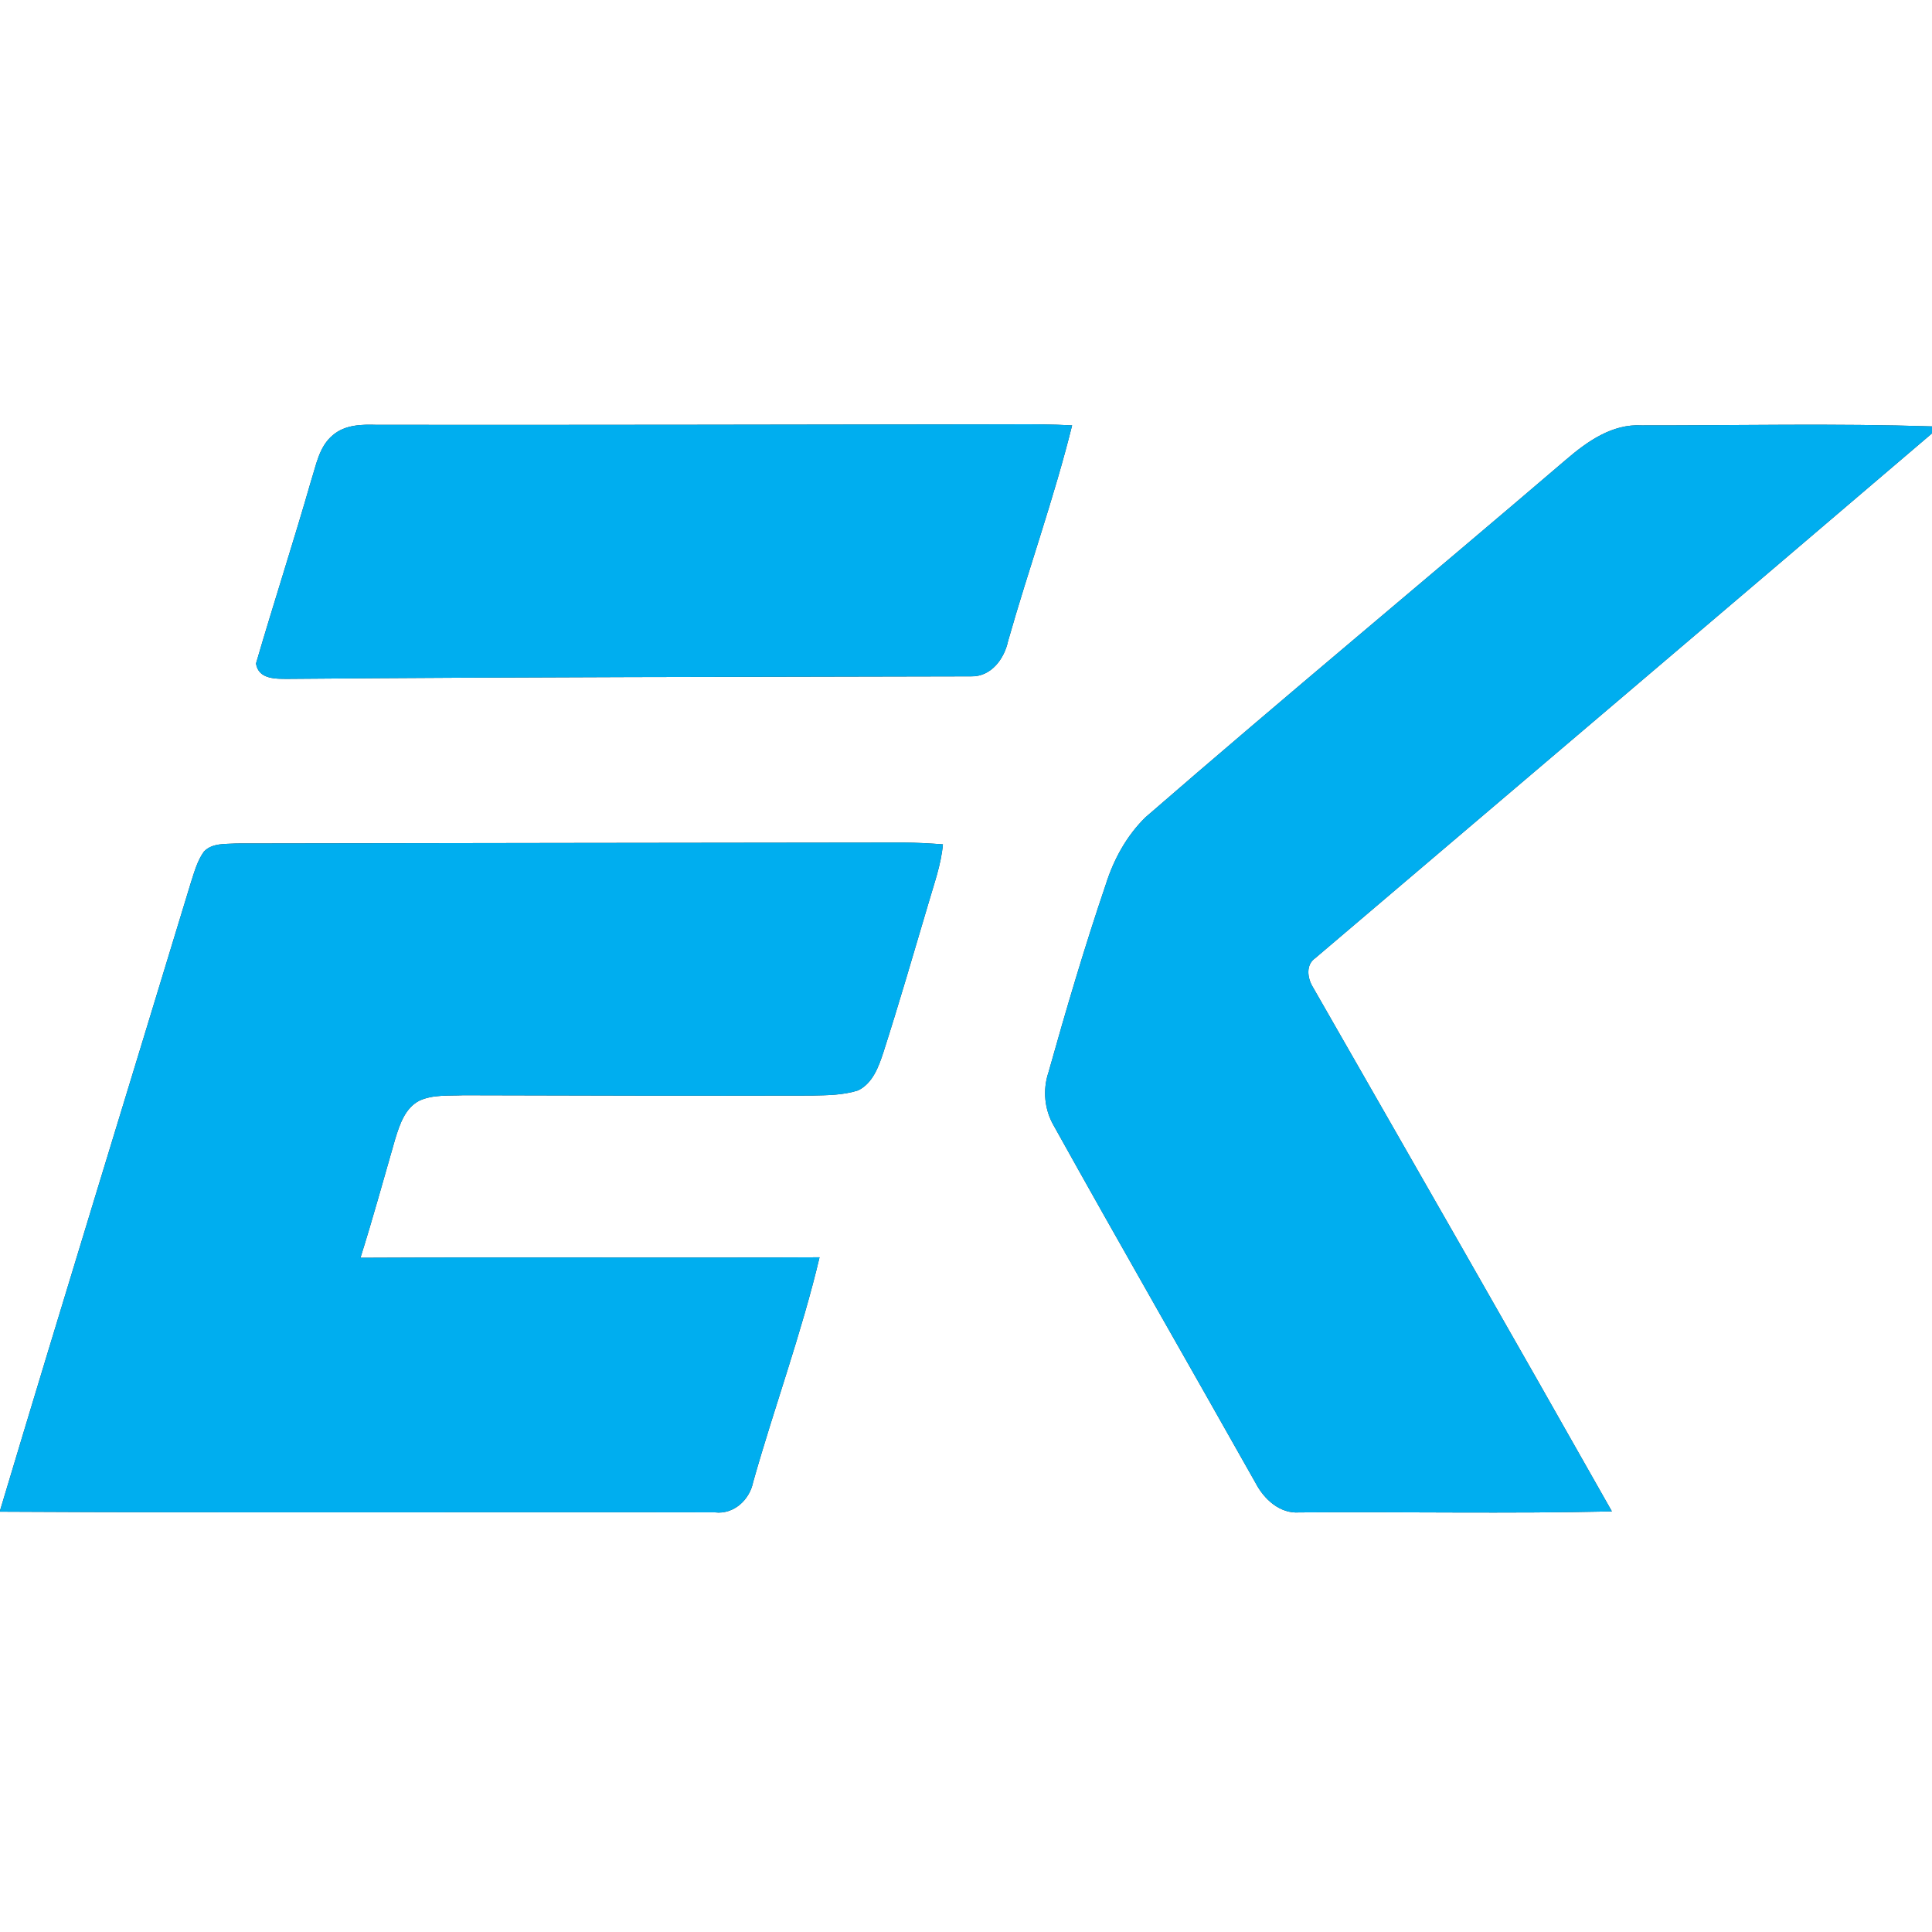
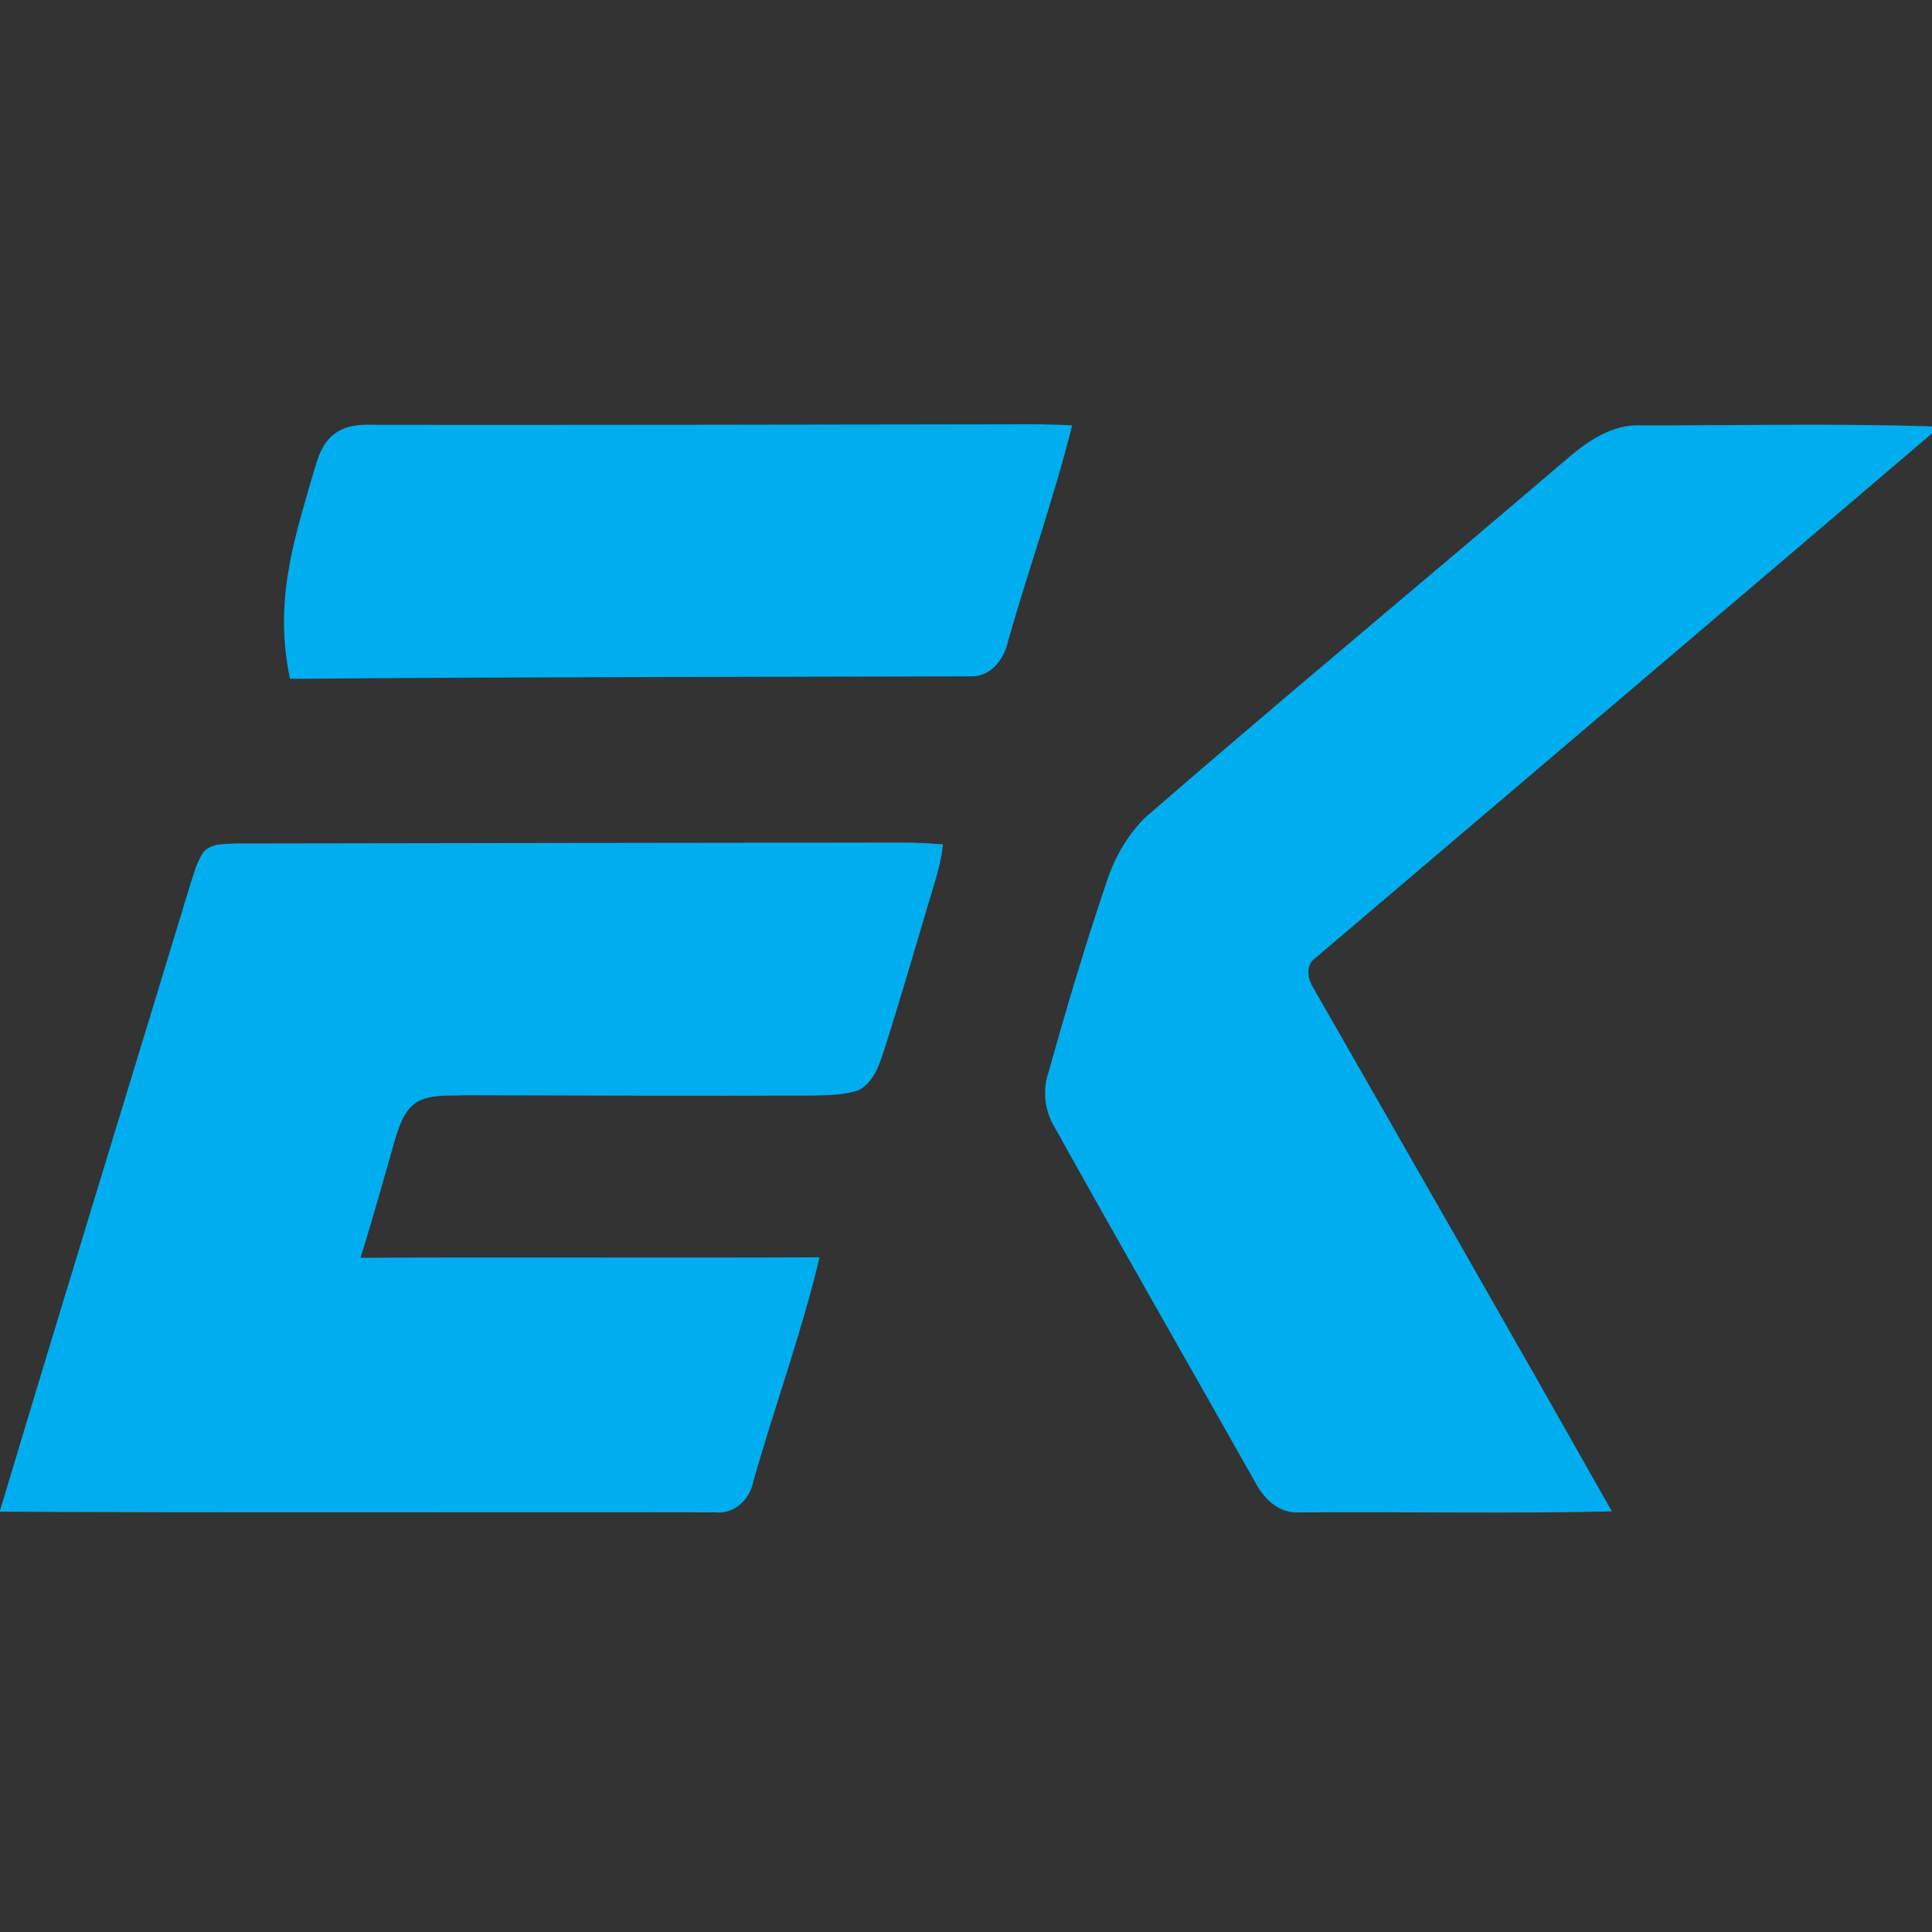
<svg xmlns="http://www.w3.org/2000/svg" width="400pt" height="400pt" viewBox="0 0 400 400" version="1.1">
  <rect x="0" y="0" width="400" height="400" fill="#333333" stroke="none" />
  <g id="#ffffffff">
-     <path fill="#ffffff" opacity="1.00" d=" M 0.00 0.00 L 400.00 0.00 L 400.00 88.28 C 380.00 87.64 359.94 88.09 339.92 88.07 C 333.80 87.71 328.61 91.40 324.20 95.19 C 295.26 119.95 265.92 144.25 237.16 169.21 C 233.26 173.02 230.57 177.94 228.94 183.12 C 224.57 195.97 220.73 209.00 217.06 222.07 C 215.86 225.67 216.24 229.69 218.13 232.99 C 231.91 257.78 246.06 282.36 259.98 307.08 C 261.72 310.41 264.99 313.43 269.01 313.13 C 290.58 312.97 312.16 313.41 333.73 312.92 C 313.22 276.63 292.48 240.46 271.76 204.27 C 270.67 202.44 270.33 199.72 272.32 198.36 C 314.88 162.16 357.50 126.01 400.00 89.73 L 400.00 400.00 L 0.00 400.00 L 0.00 312.98 C 49.34 313.25 98.69 313.02 148.03 313.12 C 151.94 313.58 155.22 310.50 155.94 306.82 C 160.34 291.26 165.95 276.04 169.68 260.31 C 138.00 260.46 106.31 260.25 74.63 260.41 C 77.21 252.25 79.46 243.99 81.84 235.76 C 82.76 232.80 83.86 229.42 86.81 227.89 C 89.66 226.57 92.91 226.91 95.96 226.76 C 119.99 226.83 144.02 226.89 168.05 226.83 C 171.27 226.76 174.57 226.75 177.67 225.75 C 180.70 224.26 181.91 220.87 182.90 217.87 C 186.17 207.67 189.15 197.38 192.20 187.11 C 193.36 183.05 194.85 179.05 195.22 174.81 C 192.47 174.61 189.72 174.45 186.97 174.44 C 140.97 174.50 94.96 174.54 48.96 174.63 C 46.68 174.78 43.96 174.49 42.23 176.30 C 40.86 178.19 40.25 180.48 39.54 182.66 C 26.36 226.03 13.01 269.35 0.00 312.77 L 0.00 0.00 M 68.93 90.08 C 66.08 92.41 65.48 96.22 64.41 99.52 C 60.77 112.19 56.69 124.73 53.00 137.38 C 53.53 140.81 57.41 140.54 60.05 140.55 C 107.06 140.15 154.07 140.14 201.07 140.03 C 205.17 140.13 207.91 136.45 208.70 132.77 C 212.94 117.82 218.22 103.16 221.97 88.07 C 217.67 87.84 213.36 87.81 209.06 87.85 C 165.38 87.91 121.71 88.00 78.03 87.96 C 74.90 87.85 71.43 87.93 68.93 90.08 Z" />
-   </g>
+     </g>
  <g id="#00aeefff">
-     <path fill="#00aeef" opacity="1.00" d=" M 68.93 90.08 C 71.43 87.93 74.90 87.85 78.03 87.96 C 121.71 88.00 165.38 87.91 209.06 87.85 C 213.36 87.81 217.67 87.84 221.97 88.07 C 218.22 103.16 212.94 117.82 208.70 132.77 C 207.91 136.45 205.17 140.13 201.07 140.03 C 154.07 140.14 107.06 140.15 60.05 140.55 C 57.41 140.54 53.53 140.81 53.00 137.38 C 56.69 124.73 60.77 112.19 64.41 99.52 C 65.48 96.22 66.08 92.41 68.93 90.08 Z" />
+     <path fill="#00aeef" opacity="1.00" d=" M 68.93 90.08 C 71.43 87.93 74.90 87.85 78.03 87.96 C 121.71 88.00 165.38 87.91 209.06 87.85 C 213.36 87.81 217.67 87.84 221.97 88.07 C 218.22 103.16 212.94 117.82 208.70 132.77 C 207.91 136.45 205.17 140.13 201.07 140.03 C 154.07 140.14 107.06 140.15 60.05 140.55 C 56.69 124.73 60.77 112.19 64.41 99.52 C 65.48 96.22 66.08 92.41 68.93 90.08 Z" />
    <path fill="#00aeef" opacity="1.00" d=" M 324.20 95.19 C 328.61 91.40 333.80 87.71 339.92 88.07 C 359.94 88.09 380.00 87.64 400.00 88.28 L 400.00 89.73 C 357.50 126.01 314.88 162.16 272.32 198.36 C 270.33 199.72 270.67 202.44 271.76 204.27 C 292.48 240.46 313.22 276.63 333.73 312.92 C 312.16 313.41 290.58 312.97 269.01 313.13 C 264.99 313.43 261.72 310.41 259.98 307.08 C 246.06 282.36 231.91 257.78 218.13 232.99 C 216.24 229.69 215.86 225.67 217.06 222.07 C 220.73 209.00 224.57 195.97 228.94 183.12 C 230.57 177.94 233.26 173.02 237.16 169.21 C 265.92 144.25 295.26 119.95 324.20 95.19 Z" />
    <path fill="#00aeef" opacity="1.00" d=" M 48.96 174.63 C 94.96 174.54 140.97 174.50 186.97 174.44 C 189.72 174.45 192.47 174.61 195.22 174.81 C 194.85 179.05 193.36 183.05 192.20 187.11 C 189.15 197.38 186.17 207.67 182.90 217.87 C 181.91 220.87 180.70 224.26 177.67 225.75 C 174.57 226.75 171.27 226.76 168.05 226.83 C 144.02 226.89 119.99 226.83 95.96 226.76 C 92.91 226.91 89.66 226.57 86.81 227.89 C 83.86 229.42 82.76 232.80 81.84 235.76 C 79.46 243.99 77.21 252.25 74.63 260.41 C 106.31 260.25 138.00 260.46 169.68 260.31 C 165.95 276.04 160.34 291.26 155.94 306.82 C 155.22 310.50 151.94 313.58 148.03 313.12 C 98.69 313.02 49.34 313.25 0.00 312.98 L 0.00 312.77 C 13.01 269.35 26.36 226.03 39.54 182.66 C 40.25 180.48 40.86 178.19 42.23 176.30 C 43.96 174.49 46.68 174.78 48.96 174.63 Z" />
  </g>
</svg>